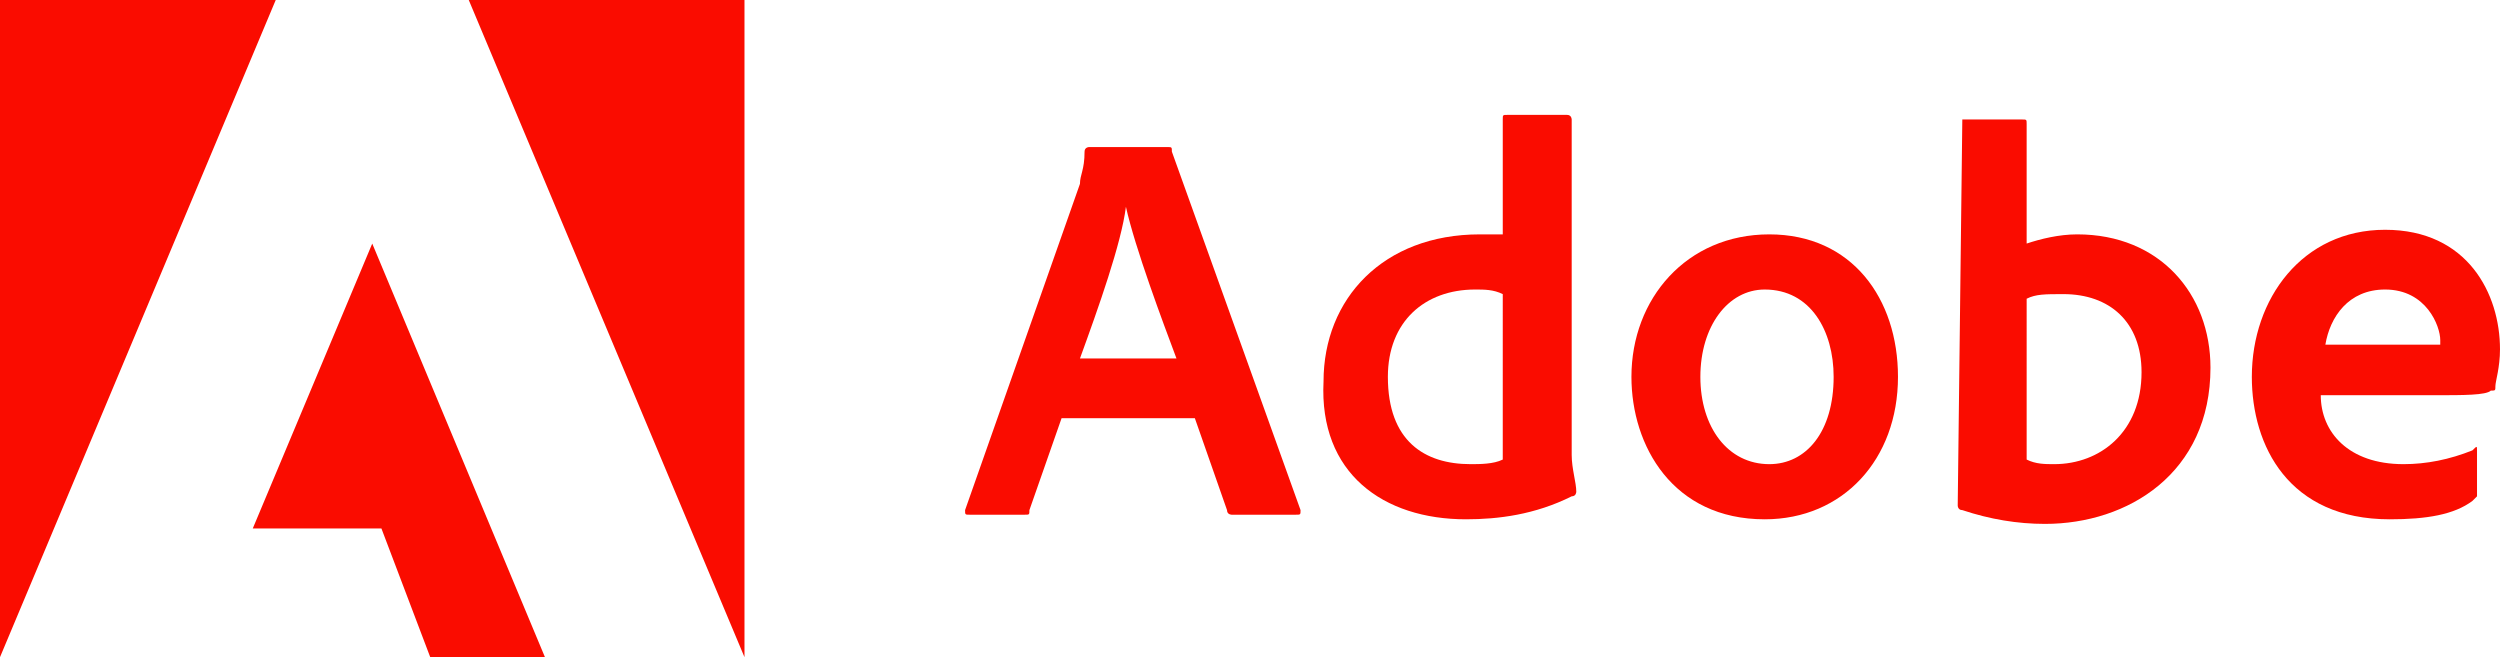
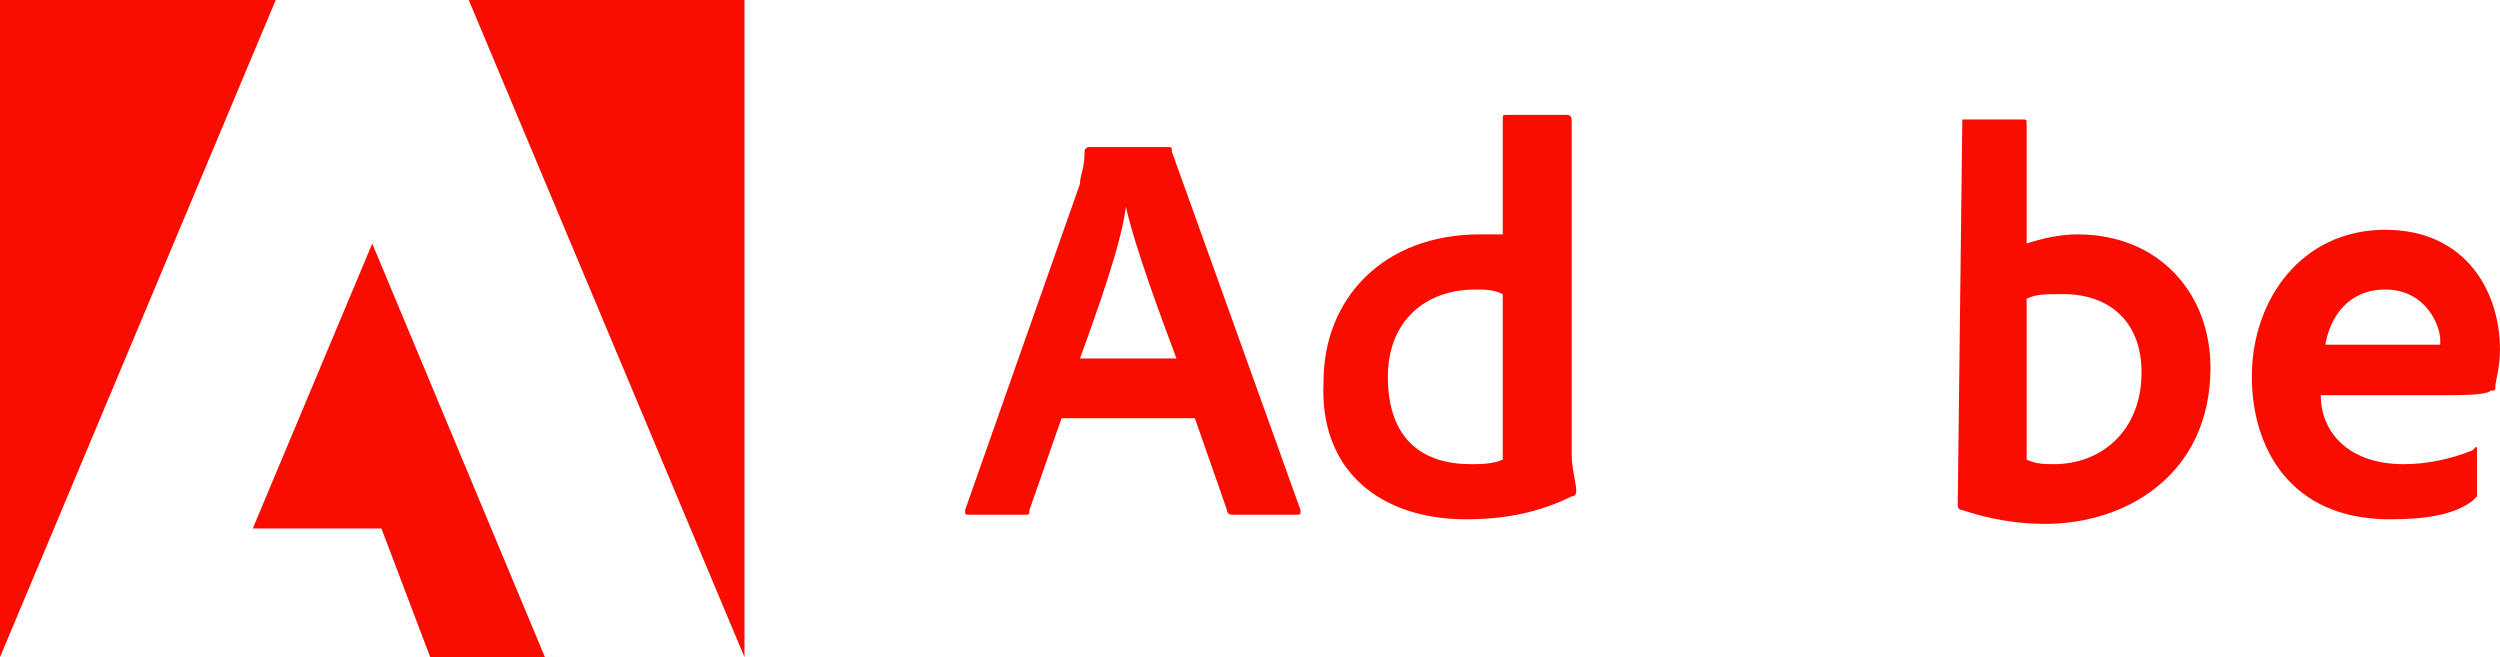
<svg xmlns="http://www.w3.org/2000/svg" id="Layer_1" x="0px" y="0px" viewBox="0 0 54.4 14.3" style="enable-background:new 0 0 54.4 14.3;" xml:space="preserve">
  <style type="text/css">	.st0{fill:#FA0C00;}</style>
  <g>
    <path class="st0" d="M6,0H0v14.3L6,0z" />
    <path class="st0" d="M10.2,0h6v14.3L10.2,0z" />
    <path class="st0" d="M8.1,5.3l3.8,9.1H9.4l-1.1-2.9H5.5L8.1,5.3z" />
  </g>
  <g>
    <path class="st0" d="M26,9.1l0.7,2c0,0.1,0.1,0.1,0.1,0.1h1.4c0.1,0,0.1,0,0.1-0.1l-2.8-7.8c0-0.1,0-0.1-0.1-0.1h-1.7   c0,0-0.1,0-0.1,0.1c0,0.4-0.1,0.5-0.1,0.7L21,11.1c0,0.1,0,0.1,0.1,0.1h1.2c0.1,0,0.1,0,0.1-0.1l0.7-2H26z M23.5,7.8   c0.4-1.1,0.9-2.5,1-3.3h0c0.2,0.9,0.8,2.5,1.1,3.3H23.5z" />
    <path class="st0" d="M31.9,11.3c0.7,0,1.5-0.1,2.3-0.5c0.1,0,0.1-0.1,0.1-0.1c0-0.2-0.1-0.5-0.1-0.8V2.6c0,0,0-0.1-0.1-0.1h-1.3   c-0.1,0-0.1,0-0.1,0.1v2.5c-0.2,0-0.4,0-0.5,0c-2.1,0-3.4,1.4-3.4,3.2C28.7,10.3,30.1,11.3,31.9,11.3z M32.7,10   c-0.2,0.1-0.5,0.1-0.7,0.1c-1,0-1.8-0.5-1.8-1.9c0-1.2,0.8-1.9,1.9-1.9c0.2,0,0.4,0,0.6,0.1V10z" />
-     <path class="st0" d="M38.5,5.1c-1.8,0-3,1.4-3,3.1c0,1.5,0.9,3.1,2.9,3.1c1.7,0,2.9-1.3,2.9-3.1C41.3,6.5,40.3,5.1,38.5,5.1z    M38.4,6.3c1,0,1.5,0.9,1.5,1.9c0,1.2-0.6,1.9-1.4,1.9c-0.9,0-1.5-0.8-1.5-1.9C37,7.1,37.6,6.3,38.4,6.3z" />
    <path class="st0" d="M42.7,2.6C42.7,2.6,42.6,2.6,42.7,2.6L42.6,11c0,0,0,0.1,0.1,0.1c0.6,0.2,1.2,0.3,1.8,0.3   c1.8,0,3.6-1.1,3.6-3.4c0-1.6-1.1-2.9-2.9-2.9c-0.4,0-0.8,0.1-1.1,0.2l0-2.6c0-0.1,0-0.1-0.1-0.1H42.7z M46.6,8.1   c0,1.3-0.9,2-1.9,2c-0.2,0-0.4,0-0.6-0.1V6.5c0.2-0.1,0.4-0.1,0.8-0.1C45.9,6.4,46.6,7,46.6,8.1z" />
    <path class="st0" d="M53,8.6c0.6,0,1.1,0,1.2-0.1c0.1,0,0.1,0,0.1-0.1c0-0.1,0.1-0.4,0.1-0.8c0-1.2-0.7-2.6-2.5-2.6   c-1.8,0-2.9,1.5-2.9,3.2c0,1.5,0.8,3.1,3,3.1c0.8,0,1.4-0.1,1.8-0.4c0,0,0.1-0.1,0.1-0.1v-1c0-0.1,0-0.1-0.1,0   c-0.5,0.2-1,0.3-1.5,0.3c-1.2,0-1.8-0.7-1.8-1.5H53z M50.6,7.5c0.1-0.6,0.5-1.2,1.3-1.2c0.9,0,1.2,0.8,1.2,1.1c0,0,0,0.1,0,0.1   c-0.1,0-0.2,0-0.7,0H50.6z" />
  </g>
</svg>